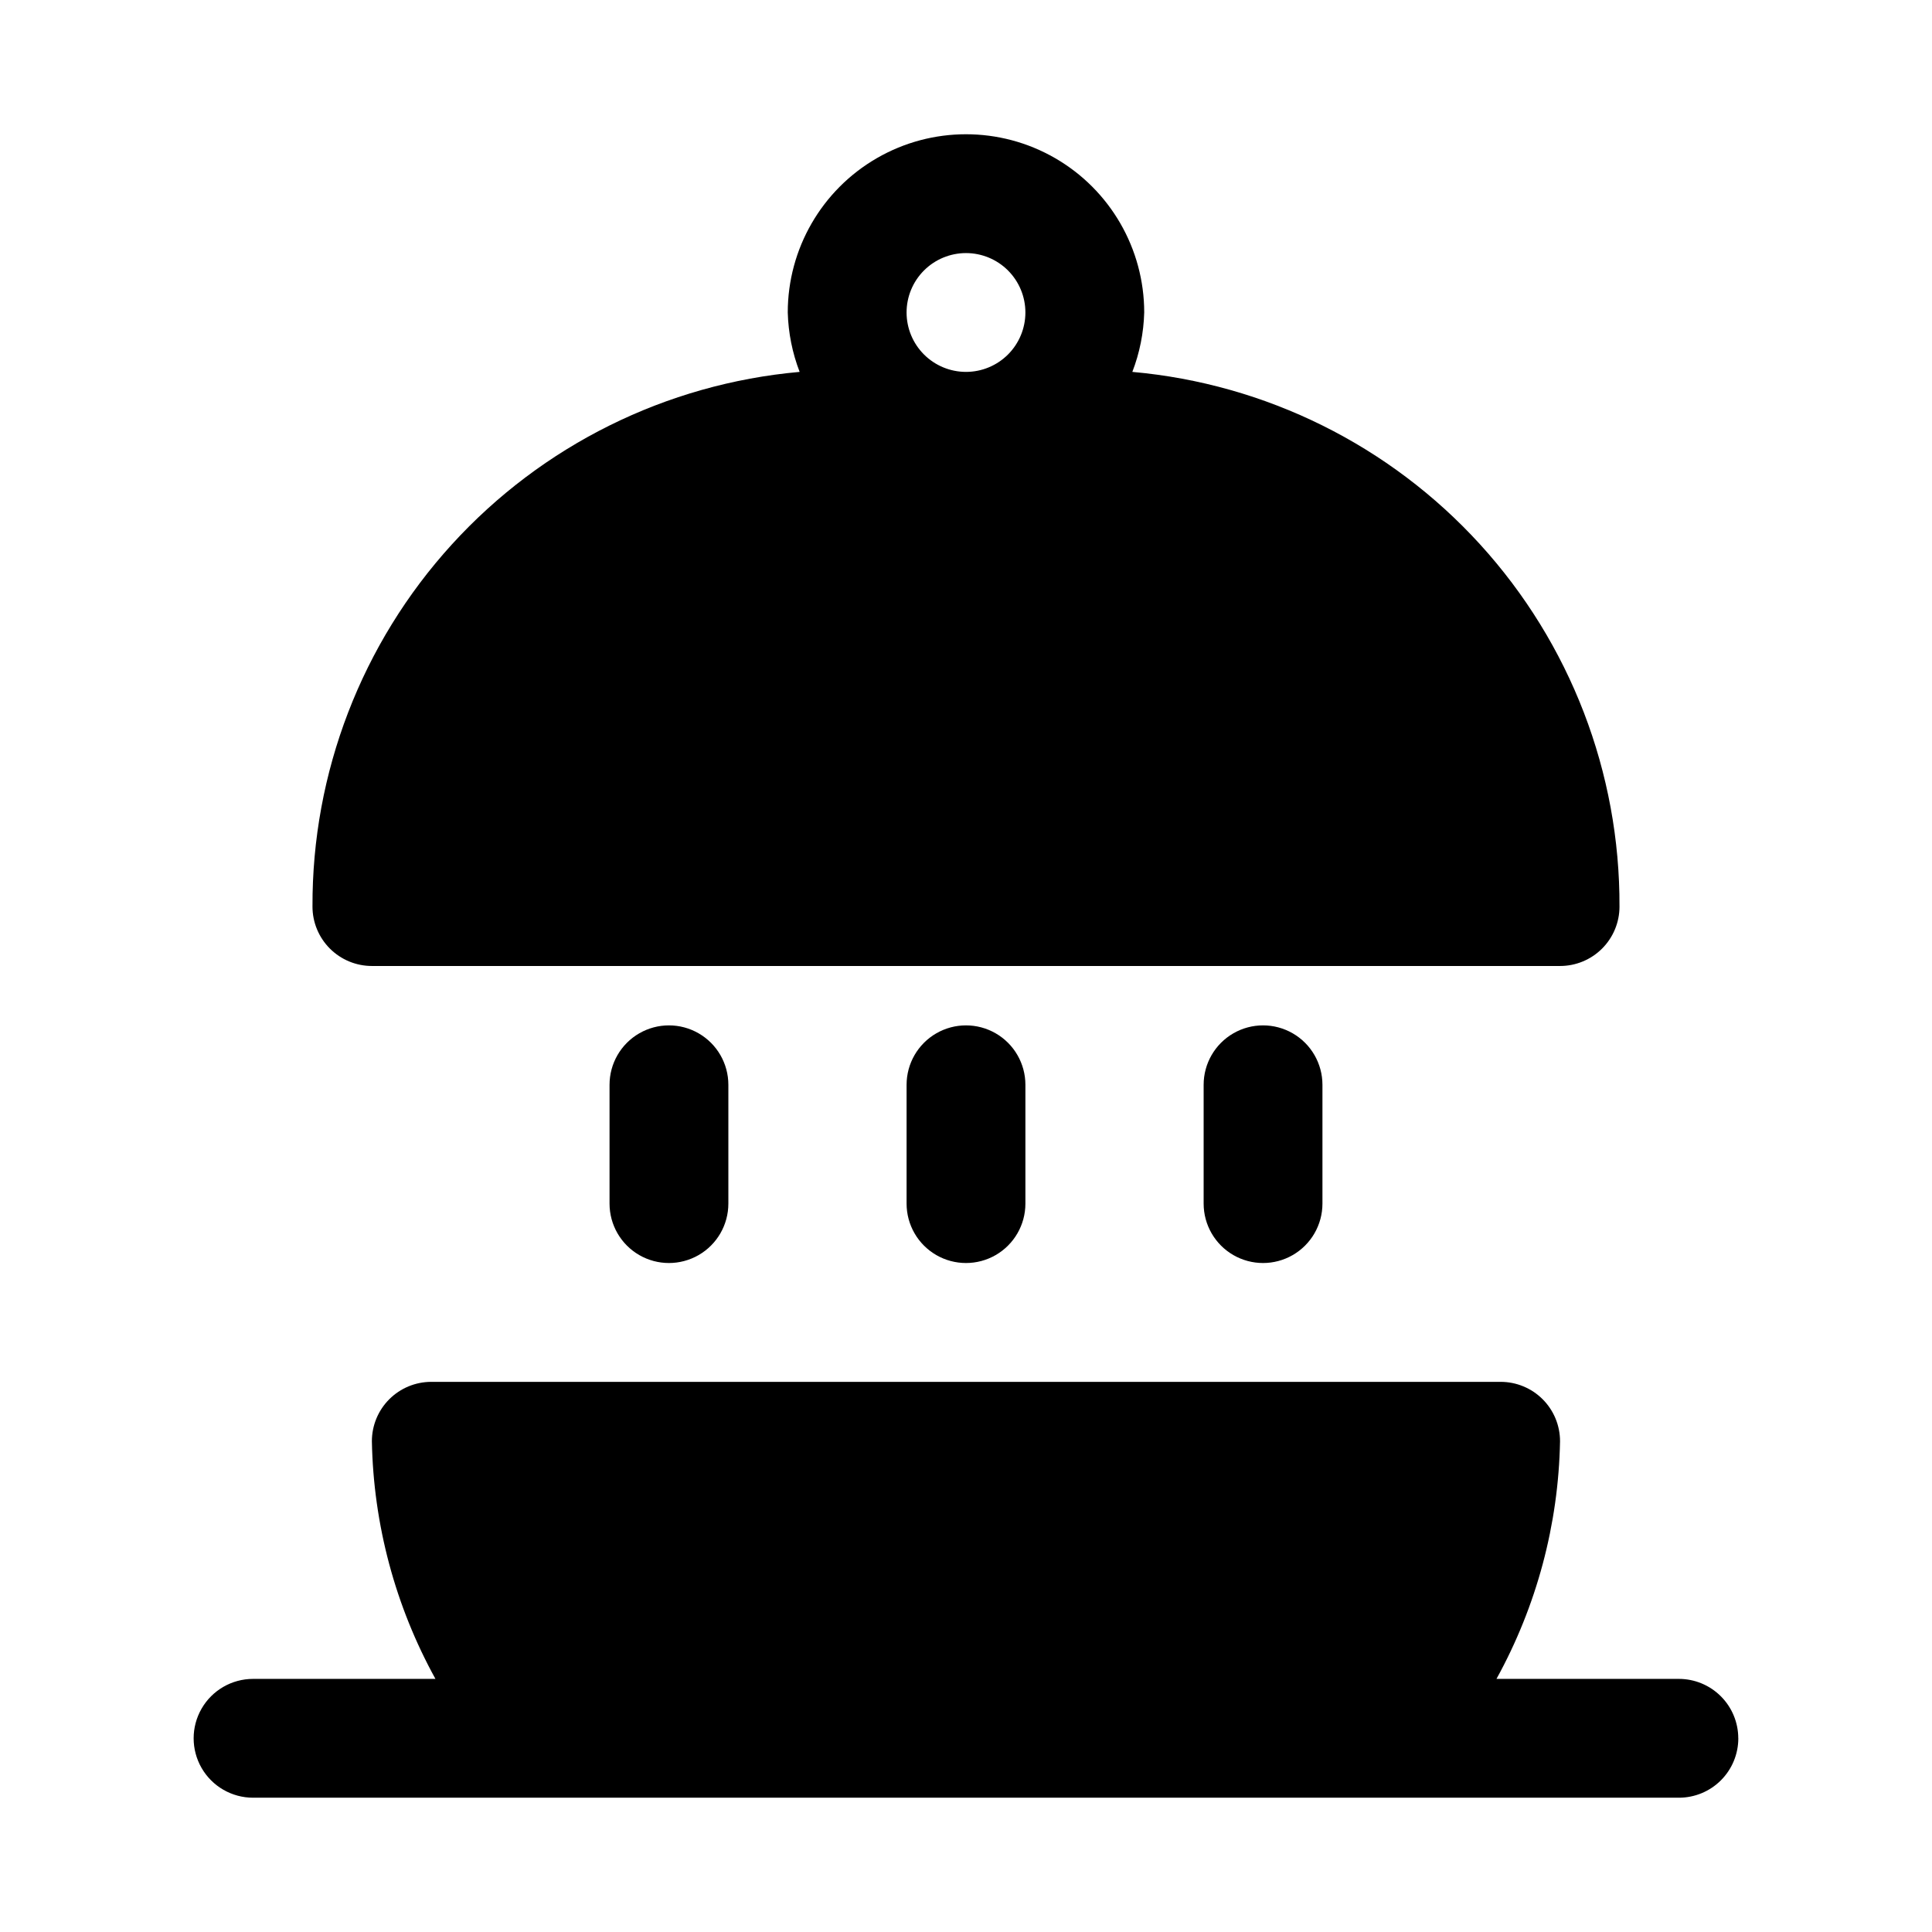
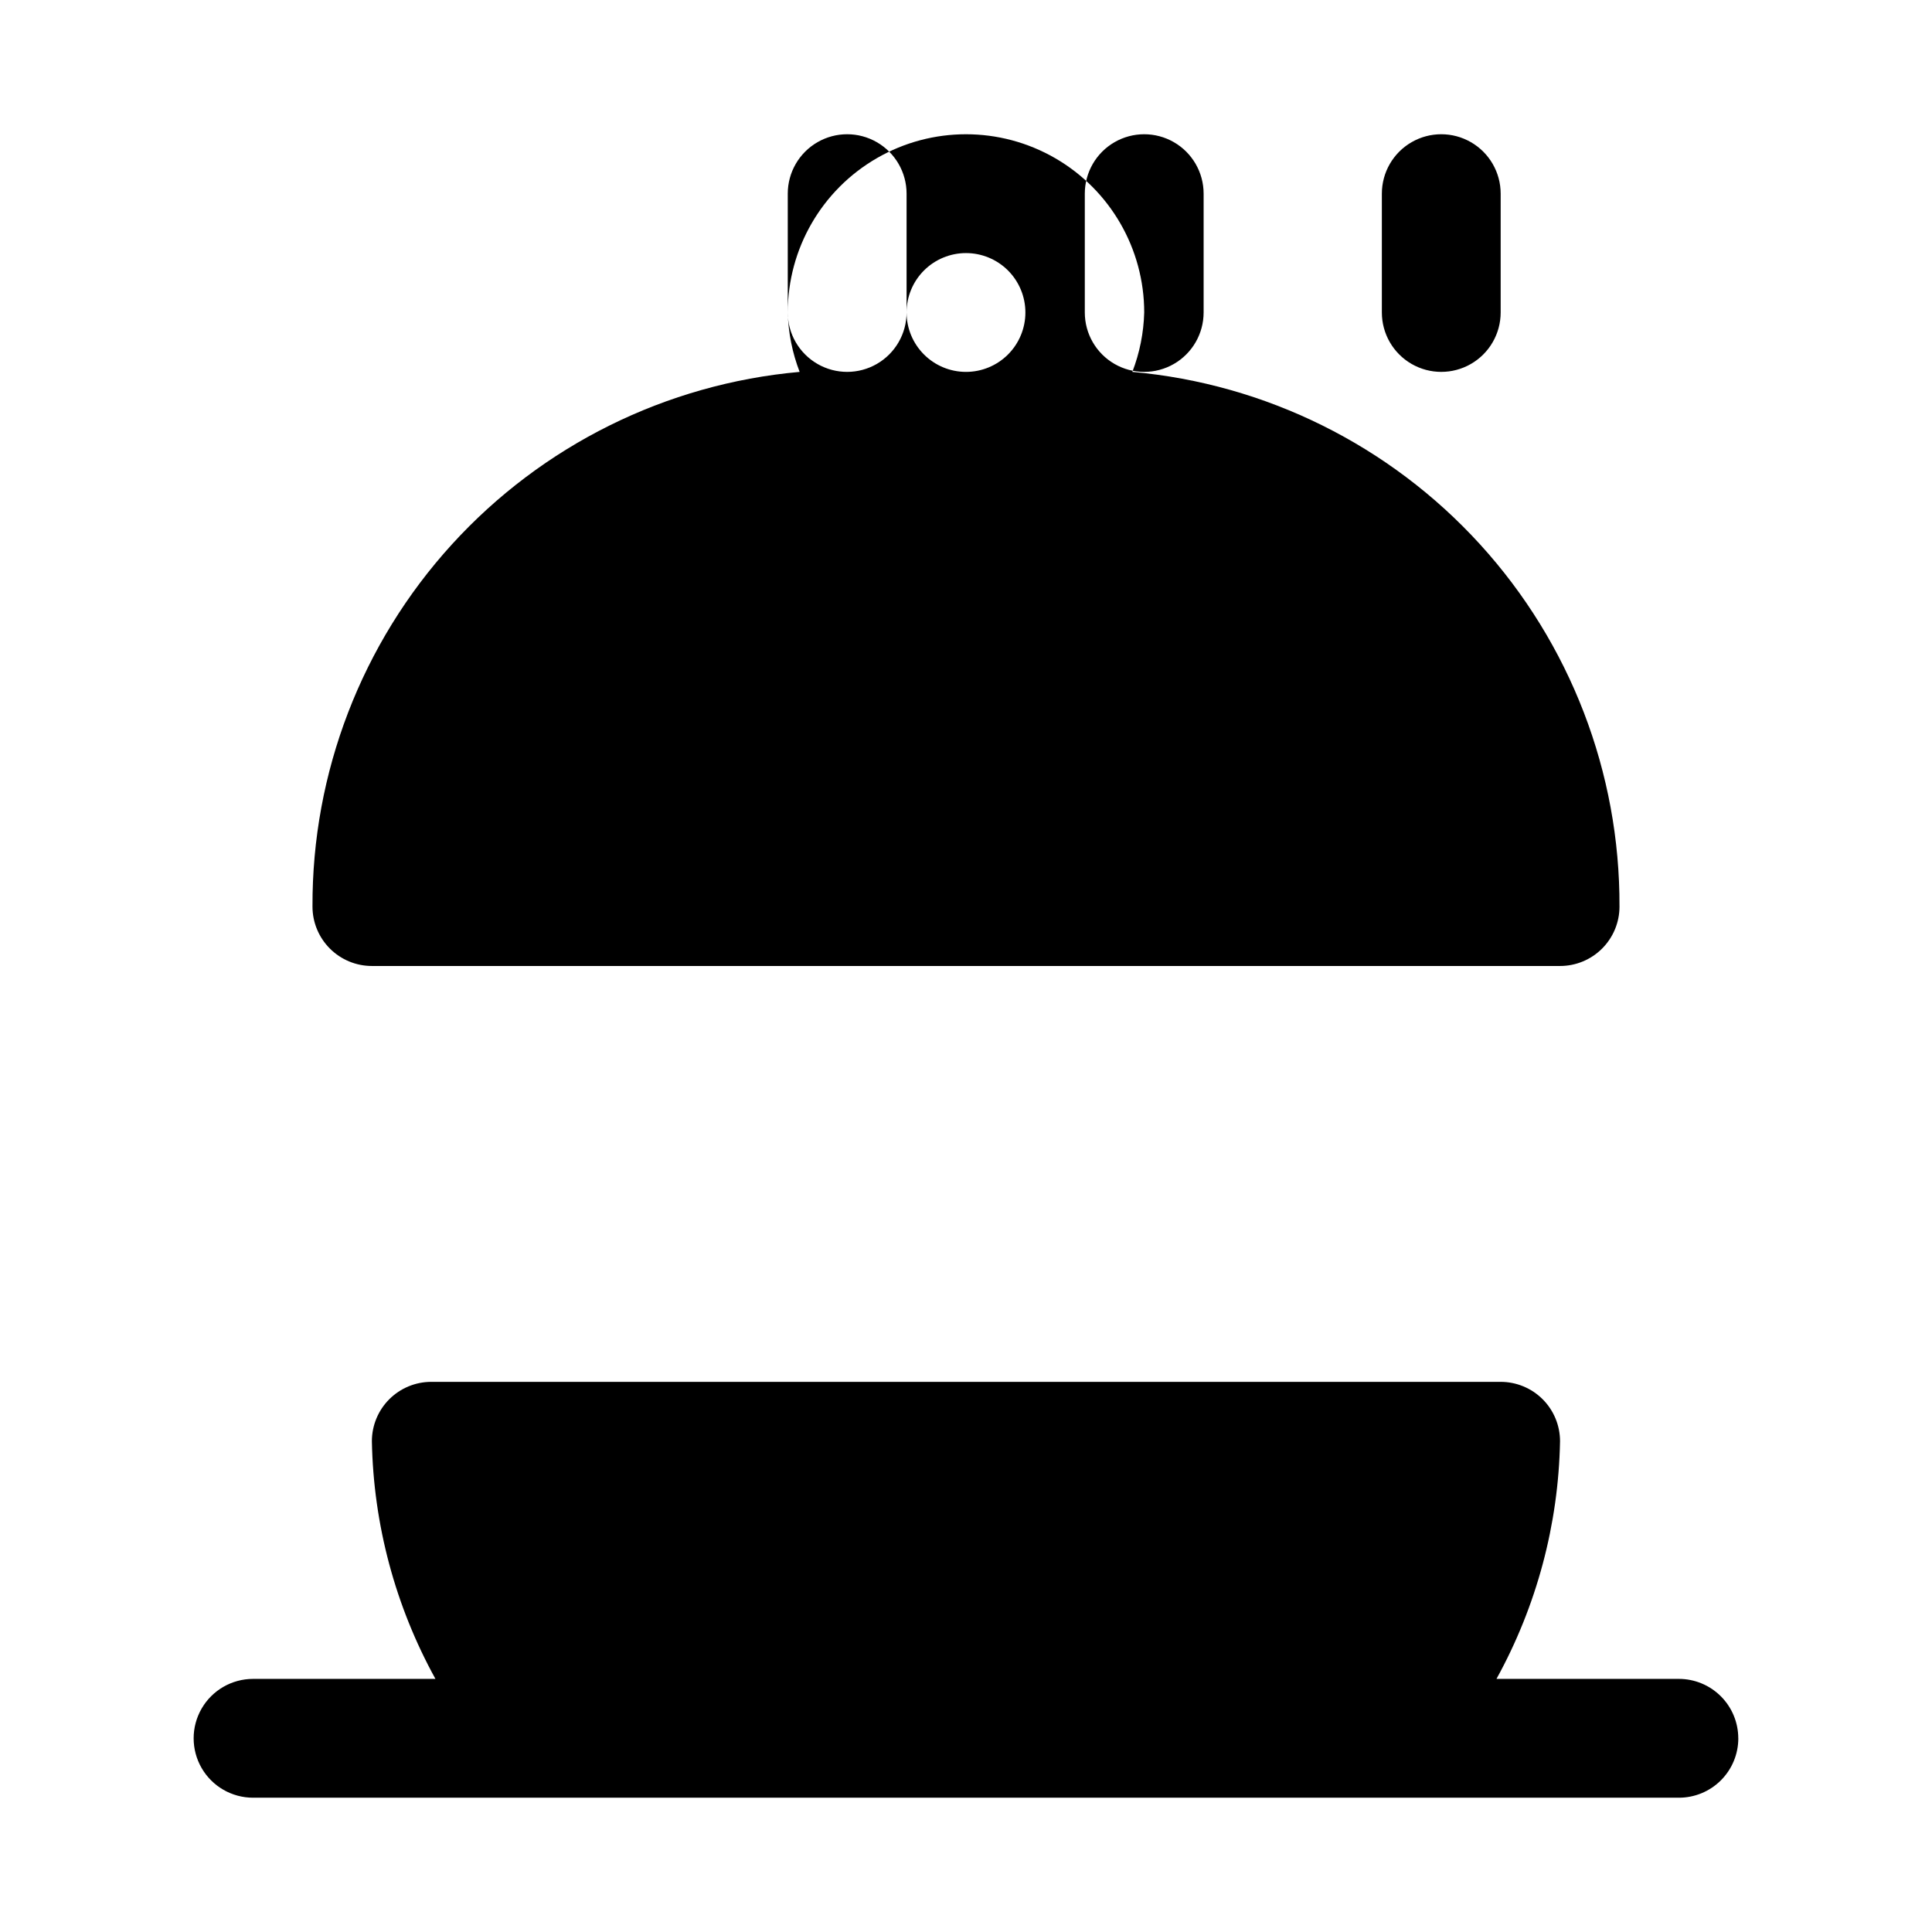
<svg xmlns="http://www.w3.org/2000/svg" fill="#000000" width="800px" height="800px" version="1.1" viewBox="144 144 512 512">
-   <path d="m604.67 604.67c0 4.176-1.66 8.18-4.613 11.133-2.953 2.953-6.957 4.609-11.133 4.609h-377.86c-5.625 0-10.824-3-13.637-7.871-2.812-4.871-2.812-10.871 0-15.742 2.812-4.871 8.012-7.875 13.637-7.875h48.332c-10.648-19.309-16.43-40.926-16.844-62.977 0-4.176 1.656-8.18 4.609-11.133 2.953-2.949 6.957-4.609 11.133-4.609h283.39c4.176 0 8.18 1.66 11.133 4.609 2.953 2.953 4.609 6.957 4.609 11.133-0.414 22.051-6.195 43.668-16.844 62.977h48.332c4.176 0 8.18 1.66 11.133 4.613 2.953 2.953 4.613 6.957 4.613 11.133zm-31.488-220.42c0 4.176-1.66 8.18-4.613 11.133-2.953 2.953-6.957 4.613-11.133 4.613h-314.88c-4.176 0-8.18-1.66-11.133-4.613s-4.613-6.957-4.613-11.133c-0.141-35.496 13.047-69.754 36.957-95.992 23.906-26.238 56.789-42.547 92.145-45.703-1.938-5.031-3.004-10.355-3.148-15.746 0-16.871 9.004-32.465 23.617-40.902 14.613-8.438 32.617-8.438 47.23 0s23.617 24.031 23.617 40.902c-0.145 5.391-1.207 10.715-3.148 15.746 35.355 3.156 68.242 19.465 92.148 45.703s37.094 60.496 36.953 95.992zm-188.93-157.44c0 4.176 1.66 8.18 4.613 11.133 2.953 2.953 6.957 4.613 11.133 4.613s8.18-1.66 11.133-4.613c2.949-2.953 4.609-6.957 4.609-11.133s-1.66-8.18-4.609-11.133c-2.953-2.949-6.957-4.609-11.133-4.609s-8.18 1.66-11.133 4.609c-2.953 2.953-4.613 6.957-4.613 11.133zm-47.23 236.16v-31.488c0-5.625-3-10.824-7.875-13.637-4.871-2.812-10.871-2.812-15.742 0s-7.871 8.012-7.871 13.637v31.488c0 5.621 3 10.82 7.871 13.633s10.871 2.812 15.742 0c4.875-2.812 7.875-8.012 7.875-13.633zm78.719 0v-31.488c0-5.625-3-10.824-7.871-13.637s-10.875-2.812-15.746 0-7.871 8.012-7.871 13.637v31.488c0 5.621 3 10.82 7.871 13.633s10.875 2.812 15.746 0 7.871-8.012 7.871-13.633zm78.719 0v-31.488c0-5.625-3-10.824-7.871-13.637s-10.871-2.812-15.742 0-7.871 8.012-7.871 13.637v31.488c0 5.621 3 10.82 7.871 13.633s10.871 2.812 15.742 0 7.871-8.012 7.871-13.633z" />
+   <path d="m604.67 604.67c0 4.176-1.66 8.18-4.613 11.133-2.953 2.953-6.957 4.609-11.133 4.609h-377.86c-5.625 0-10.824-3-13.637-7.871-2.812-4.871-2.812-10.871 0-15.742 2.812-4.871 8.012-7.875 13.637-7.875h48.332c-10.648-19.309-16.43-40.926-16.844-62.977 0-4.176 1.656-8.18 4.609-11.133 2.953-2.949 6.957-4.609 11.133-4.609h283.39c4.176 0 8.18 1.66 11.133 4.609 2.953 2.953 4.609 6.957 4.609 11.133-0.414 22.051-6.195 43.668-16.844 62.977h48.332c4.176 0 8.18 1.66 11.133 4.613 2.953 2.953 4.613 6.957 4.613 11.133zm-31.488-220.42c0 4.176-1.66 8.18-4.613 11.133-2.953 2.953-6.957 4.613-11.133 4.613h-314.88c-4.176 0-8.18-1.66-11.133-4.613s-4.613-6.957-4.613-11.133c-0.141-35.496 13.047-69.754 36.957-95.992 23.906-26.238 56.789-42.547 92.145-45.703-1.938-5.031-3.004-10.355-3.148-15.746 0-16.871 9.004-32.465 23.617-40.902 14.613-8.438 32.617-8.438 47.23 0s23.617 24.031 23.617 40.902c-0.145 5.391-1.207 10.715-3.148 15.746 35.355 3.156 68.242 19.465 92.148 45.703s37.094 60.496 36.953 95.992zm-188.93-157.44c0 4.176 1.66 8.18 4.613 11.133 2.953 2.953 6.957 4.613 11.133 4.613s8.18-1.66 11.133-4.613c2.949-2.953 4.609-6.957 4.609-11.133s-1.66-8.18-4.609-11.133c-2.953-2.949-6.957-4.609-11.133-4.609s-8.18 1.66-11.133 4.609c-2.953 2.953-4.613 6.957-4.613 11.133zv-31.488c0-5.625-3-10.824-7.875-13.637-4.871-2.812-10.871-2.812-15.742 0s-7.871 8.012-7.871 13.637v31.488c0 5.621 3 10.82 7.871 13.633s10.871 2.812 15.742 0c4.875-2.812 7.875-8.012 7.875-13.633zm78.719 0v-31.488c0-5.625-3-10.824-7.871-13.637s-10.875-2.812-15.746 0-7.871 8.012-7.871 13.637v31.488c0 5.621 3 10.82 7.871 13.633s10.875 2.812 15.746 0 7.871-8.012 7.871-13.633zm78.719 0v-31.488c0-5.625-3-10.824-7.871-13.637s-10.871-2.812-15.742 0-7.871 8.012-7.871 13.637v31.488c0 5.621 3 10.82 7.871 13.633s10.871 2.812 15.742 0 7.871-8.012 7.871-13.633z" />
</svg>